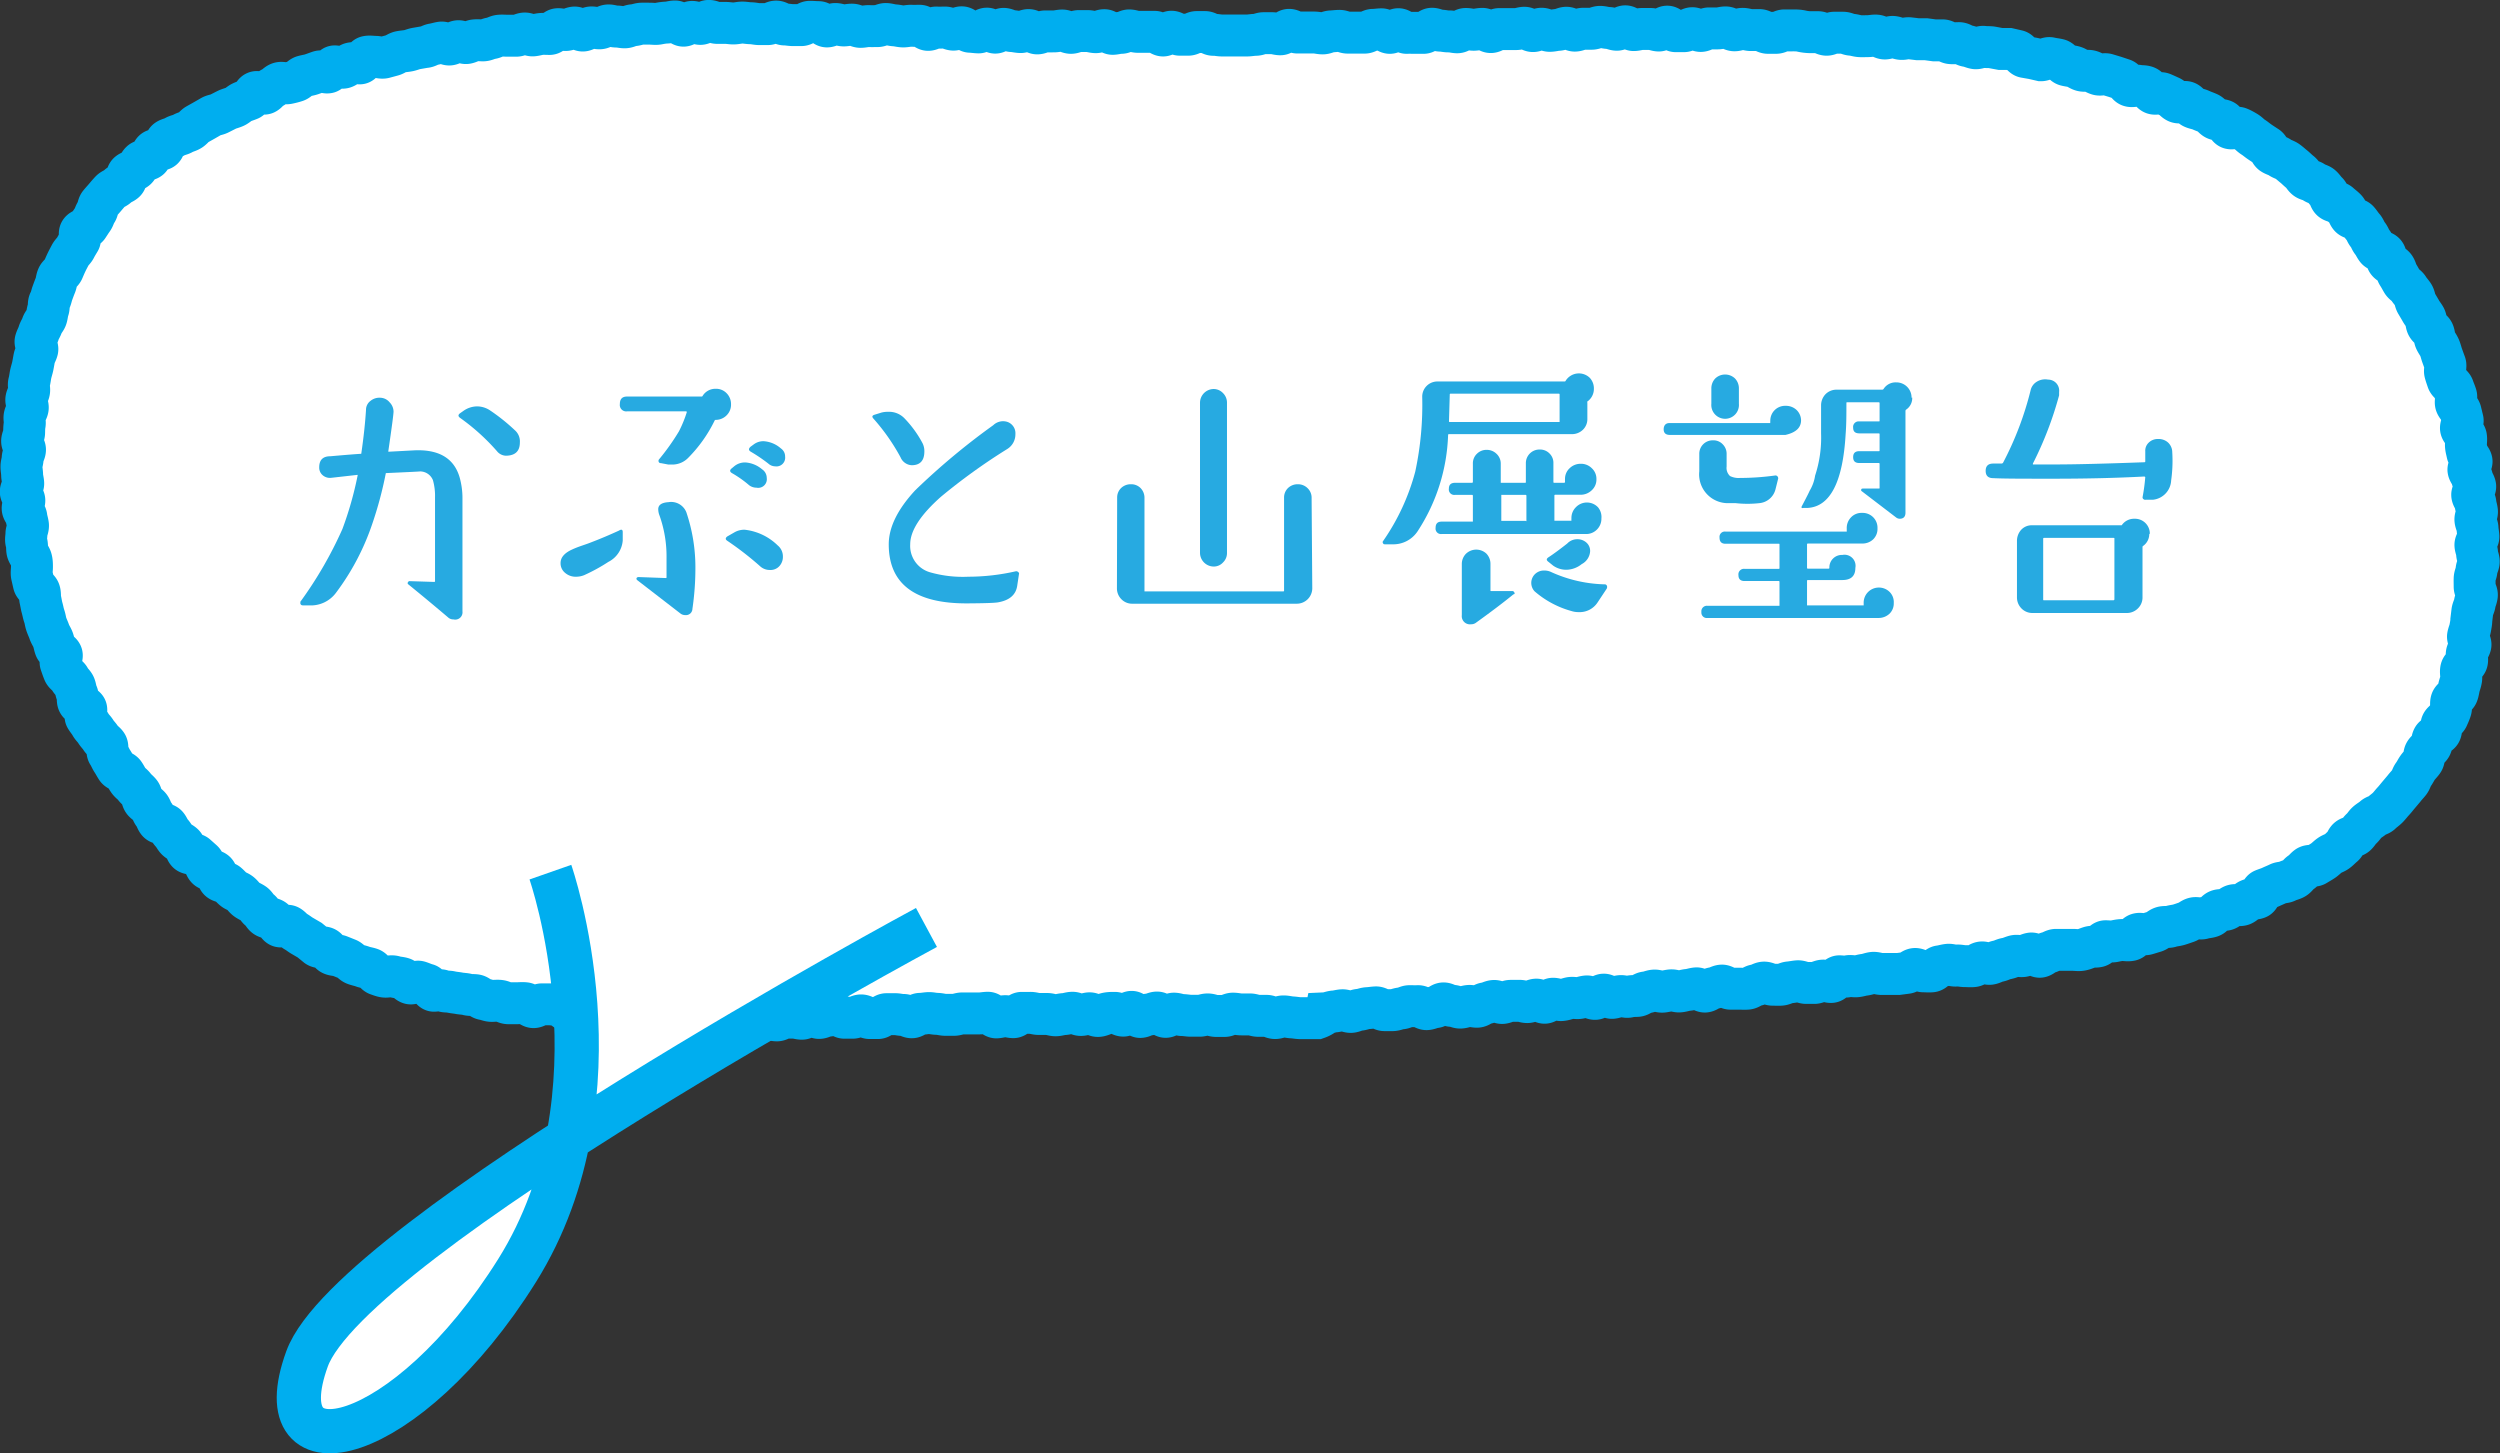
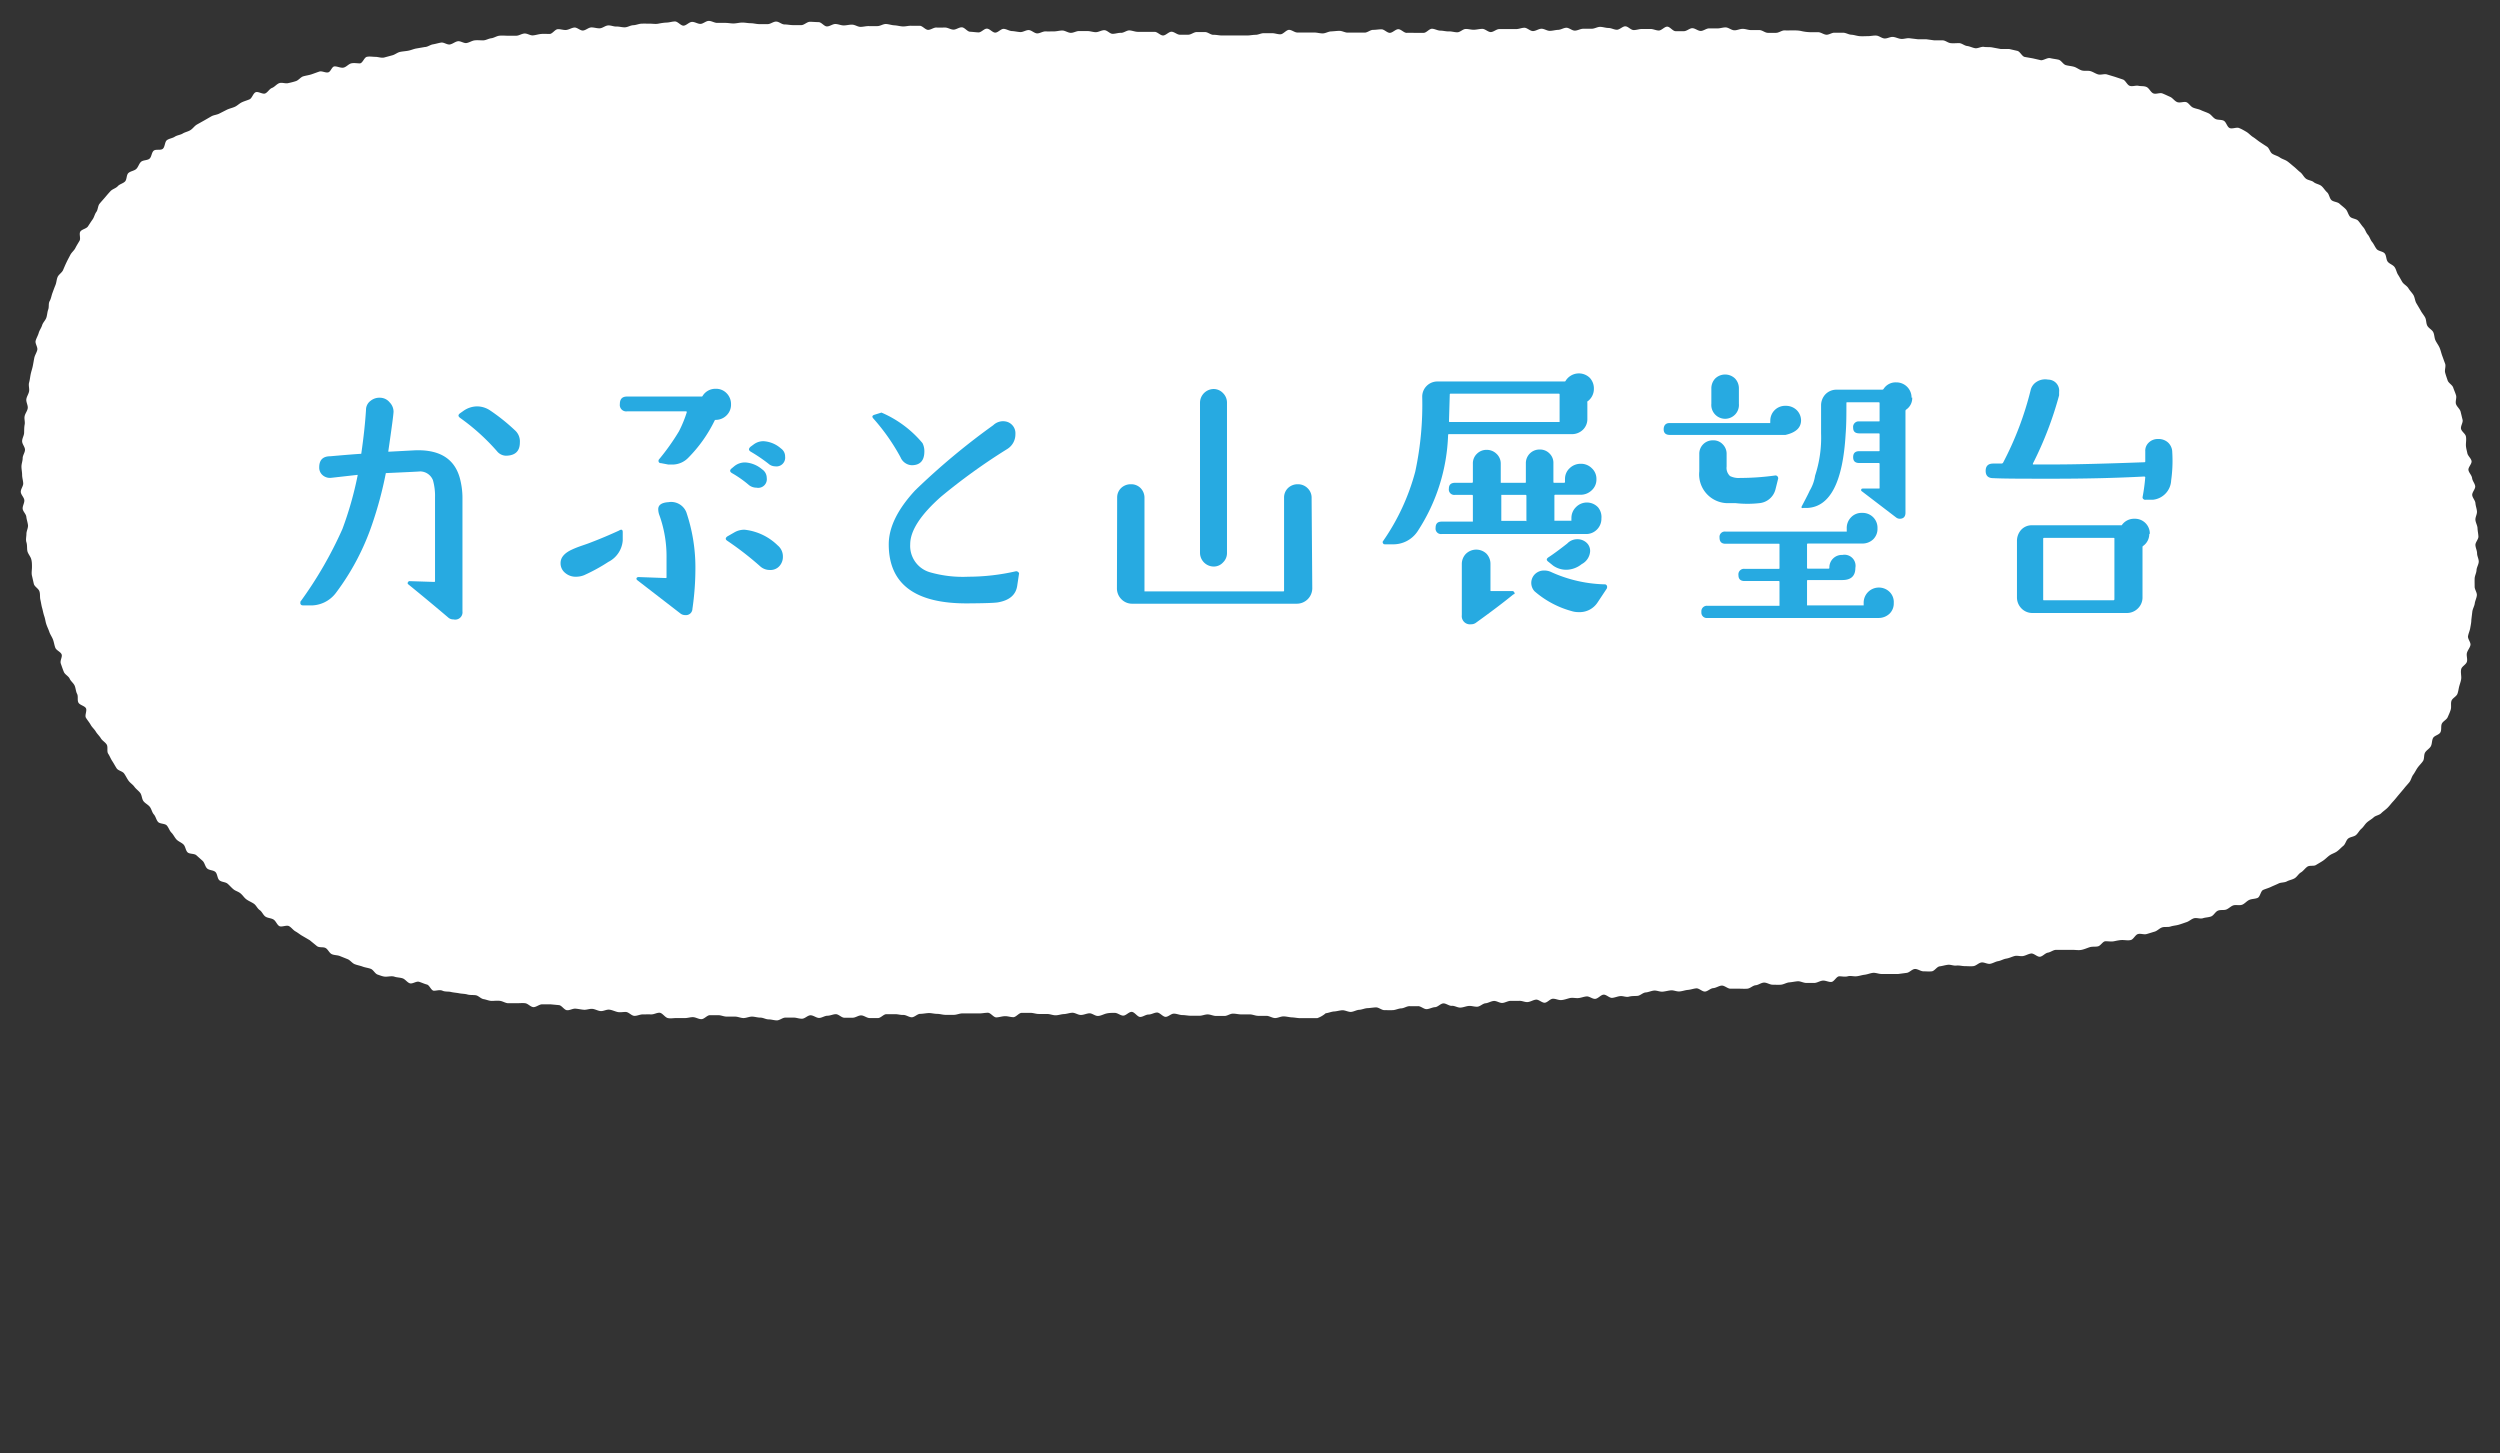
<svg xmlns="http://www.w3.org/2000/svg" viewBox="0 0 226.02 131.39">
  <rect x="0" y="0" width="226.02" height="131.39" fill="#333333" stroke="none" />
  <g id="Layer_2" data-name="Layer 2">
    <g id="ds">
      <path d="M119.09,92.05l-.76,0c-.25,0-.51,0-.76,0s-.51-.06-.76-.07-.51-.09-.77-.09-.51.15-.76.15-.51-.19-.76-.2h-.76c-.26,0-.51-.13-.76-.13s-.51,0-.77,0-.5-.07-.76-.07-.51.21-.76.21h-.77c-.25,0-.5-.14-.76-.14s-.51.13-.76.12h-.76c-.26,0-.51-.06-.76-.06s-.51-.13-.77-.13-.51.3-.76.29-.51-.39-.76-.39-.51.18-.77.18-.51.22-.76.22-.51-.46-.77-.46-.51.34-.76.34-.51-.25-.77-.25-.51,0-.76.06-.51.22-.77.22-.51-.25-.76-.24-.51.15-.77.15-.51-.2-.76-.2-.51.11-.77.12-.51.11-.76.11-.51-.12-.77-.12-.51,0-.76,0-.51-.11-.77-.1h-.76c-.26,0-.51.39-.76.39s-.51-.1-.77-.09-.5.1-.76.11-.51-.42-.77-.42-.51.06-.76.06-.51,0-.76,0H87c-.25,0-.51.13-.76.13s-.51,0-.76,0-.51-.09-.77-.09-.51-.08-.76-.07-.51.07-.76.07-.51.31-.76.31-.51-.22-.77-.21-.51-.08-.76-.07l-.76,0c-.26,0-.51.35-.76.35s-.51,0-.76,0-.51-.24-.77-.24-.5.21-.76.21-.51,0-.76,0-.51-.32-.76-.32-.51.14-.76.14-.51.2-.76.2-.51-.24-.77-.24-.5.3-.76.31S72,92,71.78,92L71,92c-.25,0-.51.25-.76.25s-.51-.09-.76-.09S69,92,68.74,92s-.51-.09-.76-.09-.51.13-.76.13-.51-.13-.76-.13l-.76,0c-.26,0-.51-.13-.76-.13l-.76,0c-.25,0-.51.36-.77.36s-.5-.17-.75-.18-.51.09-.76.08h-.76c-.26,0-.52.06-.77,0s-.49-.47-.74-.48-.51.16-.77.15-.51,0-.76,0-.52.15-.77.13-.49-.34-.75-.35-.51.06-.76,0-.5-.19-.75-.21-.52.15-.77.13-.5-.18-.75-.2-.52.1-.77.08-.5-.08-.75-.1-.53.17-.78.14-.47-.44-.72-.46l-.75-.07L49,90.8c-.25,0-.55.28-.8.25s-.47-.32-.72-.35-.51,0-.76,0-.51,0-.76,0-.48-.17-.73-.21-.52,0-.77,0-.49-.12-.74-.16-.46-.31-.7-.35-.52,0-.76-.07-.5-.06-.75-.11-.5-.06-.75-.12-.5,0-.75-.11-.53,0-.78,0-.39-.5-.63-.56-.48-.18-.72-.25-.58.21-.82.14-.42-.37-.66-.45-.51-.07-.74-.15-.55,0-.79,0-.49-.11-.73-.19-.38-.43-.62-.52-.49-.11-.73-.2-.49-.13-.72-.22-.4-.35-.63-.45l-.7-.28c-.23-.1-.52-.07-.75-.18s-.34-.45-.57-.56-.53,0-.76-.16L28,85l-.65-.38c-.22-.12-.41-.29-.63-.41s-.37-.36-.59-.48-.66.11-.87,0-.31-.45-.52-.59-.53-.13-.74-.27-.31-.45-.52-.59-.32-.43-.52-.57-.46-.24-.67-.39S22,81,21.78,80.8s-.46-.23-.66-.39-.36-.36-.55-.52-.55-.14-.74-.31-.17-.58-.36-.75-.55-.14-.74-.31-.22-.51-.41-.69l-.56-.5c-.19-.18-.62-.1-.8-.27s-.19-.53-.37-.71-.46-.27-.63-.45-.28-.44-.46-.62-.25-.46-.42-.65-.62-.13-.79-.32-.21-.49-.38-.68-.21-.49-.37-.69-.42-.31-.57-.51-.14-.54-.29-.74-.38-.35-.53-.56-.38-.34-.53-.55-.25-.44-.4-.65-.53-.25-.67-.46-.26-.45-.4-.66-.23-.46-.37-.67,0-.6-.13-.82-.4-.35-.53-.57-.33-.39-.46-.61-.34-.39-.46-.61-.3-.42-.43-.64.12-.64,0-.86-.56-.28-.68-.51,0-.56-.12-.79-.12-.51-.22-.74-.35-.4-.45-.63-.42-.37-.52-.6S5.6,60.28,5.5,60s.16-.61.07-.84-.48-.36-.57-.6-.12-.5-.21-.74-.25-.45-.33-.69-.2-.47-.28-.72S4.1,56,4,55.7s-.12-.49-.19-.73-.1-.5-.16-.75,0-.52-.09-.77-.44-.41-.5-.66-.11-.49-.17-.74,0-.53,0-.78,0-.52-.08-.76-.3-.47-.34-.72,0-.51-.08-.76,0-.52,0-.77.17-.54.14-.79-.12-.49-.15-.75-.31-.48-.33-.73.17-.52.15-.77-.31-.49-.32-.75.23-.52.22-.77S2,43.19,2,42.94s-.06-.51-.06-.76.11-.51.11-.76.21-.51.21-.76S2,40.15,2,39.89s.17-.5.18-.75,0-.5.05-.76-.06-.51,0-.77.26-.48.28-.73-.16-.53-.13-.78.21-.48.25-.73-.07-.53,0-.78.09-.49.14-.74.14-.5.19-.74.09-.5.14-.75.21-.47.27-.72-.21-.58-.15-.82.21-.47.28-.72.24-.46.31-.7.3-.44.38-.68.08-.5.17-.74,0-.53.13-.76.16-.49.25-.73.17-.47.27-.71.1-.51.2-.74.39-.39.49-.62.2-.47.31-.7.23-.45.35-.68.34-.39.45-.61.25-.44.38-.66-.06-.62.07-.83.55-.26.69-.47.27-.42.42-.63.19-.48.34-.68.13-.54.29-.74.34-.39.5-.58.33-.39.5-.57.48-.25.65-.44.47-.24.65-.42.12-.6.31-.77.51-.19.7-.36.25-.48.44-.65.56-.12.76-.28.19-.57.39-.73.62,0,.82-.17.17-.63.37-.78.5-.17.71-.31.51-.16.72-.29.48-.17.7-.31.36-.37.58-.5l.66-.37.66-.38c.22-.12.5-.13.72-.25l.67-.34c.23-.11.48-.16.71-.26s.41-.3.64-.41.47-.17.7-.27.32-.54.55-.64.63.2.86.11.38-.41.62-.5.41-.34.65-.43.55.05.79,0,.49-.11.73-.19.42-.36.66-.43.5-.1.74-.18.47-.17.71-.25.57.14.81.07S30,6,30.26,6s.56.17.81.11.44-.32.68-.38.53,0,.78,0,.39-.53.63-.59.53,0,.78,0,.54.12.79.06L35.47,5c.24-.06.46-.26.71-.31s.5-.06.75-.11.48-.16.73-.2l.75-.13c.25,0,.48-.2.73-.24s.49-.12.74-.16.54.21.79.17.47-.25.72-.29.54.2.79.16.48-.21.73-.24.51,0,.76,0,.49-.16.74-.19.48-.2.73-.23.51,0,.76,0,.52,0,.77,0,.48-.18.74-.2.52.19.77.17.5-.11.75-.13.51,0,.76,0,.48-.41.73-.43.51.09.76.07.5-.2.75-.22.53.29.78.27.49-.27.74-.28.51.09.77.08.49-.24.75-.26.51.11.76.1.51.08.77.07.49-.18.75-.19.5-.13.75-.14.51,0,.76,0,.51.05.76,0,.5-.09.76-.1.5-.1.75-.1.52.39.77.38.5-.33.76-.34.51.18.76.18.5-.27.76-.27.51.18.76.18.51,0,.76,0,.51.06.76.05.51-.08.76-.08.51.06.76.06.51.08.77.08h.76c.25,0,.5-.23.76-.23s.5.26.76.26.5.06.76.06h.76c.25,0,.51-.3.77-.3S73.73,2,74,2s.5.38.75.39.52-.22.77-.22.51.13.76.13.51-.08.77-.07.5.2.75.2.51-.08.77-.07.51,0,.76,0,.52-.2.77-.19.51.11.76.12.51.09.76.1.52-.07.77-.06.51,0,.76,0,.5.36.75.37.52-.23.78-.21.51,0,.76,0,.5.18.75.19.51-.22.77-.21.49.39.74.4.5.05.76.06.51-.35.77-.34.49.35.74.36.52-.35.77-.34.5.19.75.2.51.08.76.09.51-.19.76-.18.5.29.75.3.51-.19.77-.18.5,0,.75,0,.51-.08.76-.08.5.2.76.21.51-.17.76-.16l.76,0c.25,0,.5.1.75.1s.51-.18.77-.18.5.33.75.33.51-.1.76-.09.51-.23.76-.22.51.13.76.13.51,0,.76,0h.76c.25,0,.51.33.76.33s.51-.34.76-.34.51.27.76.27h.76c.25,0,.51-.24.76-.24l.76,0c.25,0,.51.26.76.25s.51.06.76.06h.76l.76,0c.25,0,.51,0,.76,0s.51-.06.76-.06S114,3,114.25,3s.51,0,.76,0,.51.11.76.1.51-.39.76-.4.51.24.76.24.51,0,.76,0h.76c.26,0,.51.08.77.08s.5-.17.76-.18.5-.05.76-.05.51.17.76.16l.76,0,.76,0c.25,0,.5-.25.76-.25s.51-.05.76-.05.51.33.76.32.51-.33.76-.33.51.34.76.33.51,0,.77,0h.76c.25,0,.5-.37.75-.37s.51.17.76.17.51.08.77.07.5.08.76.08.5-.29.75-.3.51.08.77.07.5-.08.75-.08.52.3.77.29.5-.27.76-.27l.76,0c.25,0,.5,0,.76,0s.5-.12.75-.12.51.3.77.3.5-.2.76-.21.5.19.76.19.5-.08.76-.09.5-.19.75-.19.51.27.77.26.5-.17.75-.17h.76c.26,0,.51-.17.76-.17s.51.1.76.1.51.16.76.16.51-.31.76-.31.5.34.76.34.5-.1.76-.1h.75c.26,0,.51.14.76.14s.51-.35.76-.35.5.41.76.41h.75c.26,0,.51-.27.76-.27s.51.25.76.25.51-.24.76-.23h.75c.26,0,.51-.1.76-.09s.5.25.76.26.5-.13.76-.13.5.11.75.11l.76,0c.26,0,.5.24.76.25h.75c.26,0,.52-.23.77-.22s.51,0,.76,0,.5,0,.76.06.5.09.75.1l.75,0c.26,0,.5.21.75.23s.51-.2.76-.18h.76c.25,0,.5.17.74.18s.5.11.75.13.5,0,.75,0,.52-.07.77-.05.48.24.73.26.52-.16.77-.14.49.16.74.18.51-.09.76-.06l.75.09c.25,0,.51,0,.75,0l.74.1c.25,0,.51,0,.75,0s.47.22.71.25.52,0,.77,0,.48.23.73.26.48.16.73.2.54-.16.79-.12.51,0,.76.05l.75.14c.25,0,.52,0,.77,0l.74.17c.25.05.42.5.67.55l.74.13.74.17c.25,0,.58-.25.83-.19s.5.08.75.14.41.42.66.49.5.08.74.15.46.26.7.33.53,0,.77.06.46.23.71.3.55-.07.79,0l.73.22.72.24c.24.08.37.48.61.57s.55-.05.79,0,.53,0,.76.12.36.48.6.57.58-.09.81,0,.47.21.7.31.39.37.63.47.57-.05.8,0,.39.38.62.49.5.13.73.24.47.18.7.29.38.38.6.5.55.05.77.17.29.53.51.65.63-.08.85,0,.46.22.68.35.39.34.6.47.41.31.62.45.42.28.64.42.27.5.48.64.48.19.69.34.47.2.68.35.39.32.59.48.37.35.57.5.31.42.51.58.52.16.71.32.51.19.7.35.32.4.51.57.21.53.39.7.55.16.73.33.4.32.57.5.22.5.39.68.56.17.73.36.3.41.47.6.23.47.4.66.23.47.39.66.25.44.41.64.57.2.73.4.12.54.27.74.47.28.62.49.18.49.32.7.25.44.38.65.42.34.55.56.32.4.45.61.14.51.26.73l.39.66c.11.22.29.42.41.64s.08.52.2.75.43.36.54.59.09.51.2.74.27.43.37.66.15.49.24.73.17.48.26.71-.06.56,0,.8.15.48.23.72.42.4.5.64.19.47.26.71-.09.56,0,.8.35.43.41.67.12.5.18.74-.2.57-.14.82.39.43.44.68,0,.52,0,.77.08.5.13.75.34.46.38.71-.32.56-.28.81.3.47.33.73.25.48.28.73-.29.55-.27.8.27.48.29.73.12.5.14.75-.16.52-.14.77.18.5.19.75.07.5.08.75-.28.52-.27.77.15.5.15.75.16.51.15.76-.19.51-.2.76-.16.5-.17.75,0,.5,0,.75.22.52.2.77-.16.5-.19.74-.19.49-.22.74l-.09.75c0,.25-.06.5-.1.74s-.16.49-.2.73.27.57.22.81-.26.47-.32.71.07.54,0,.79-.44.41-.51.65,0,.54,0,.78-.1.5-.17.74-.09.51-.18.74-.44.38-.53.61,0,.56-.07.8-.18.47-.28.7-.43.36-.53.59,0,.55-.13.78-.54.28-.66.51-.08.52-.2.74-.39.35-.52.57-.05.56-.19.77-.33.38-.48.59-.25.44-.4.64-.2.49-.35.68-.34.38-.49.58l-.49.58c-.16.19-.32.4-.49.58s-.32.39-.5.57-.4.32-.58.5-.5.2-.68.37-.42.29-.61.46-.3.4-.5.57-.3.41-.49.57-.52.16-.71.32-.24.5-.44.66-.36.35-.57.5-.46.21-.67.36-.38.34-.59.48-.43.26-.64.39-.57,0-.79.16-.35.38-.57.51-.35.4-.57.53-.48.16-.7.28-.53.08-.75.19-.46.2-.69.31-.47.17-.7.27-.27.62-.5.72-.52.08-.75.18-.4.33-.63.43-.56,0-.79.06-.43.29-.66.38-.53,0-.77.11-.37.43-.61.52-.5.08-.74.16-.55-.06-.79,0-.44.27-.68.35-.48.17-.72.24-.5.08-.74.16-.52,0-.76.08-.43.31-.67.38-.48.15-.73.22-.53-.07-.78,0-.4.48-.65.54-.52,0-.76,0-.51.06-.75.11-.52,0-.77,0-.43.4-.68.46-.51,0-.76.08-.48.19-.74.24-.52,0-.77,0-.52,0-.77,0-.51,0-.76,0-.48.21-.73.25-.46.33-.71.37-.56-.33-.82-.29-.48.19-.73.23-.52-.07-.77,0-.48.19-.74.23-.48.19-.73.23-.48.2-.73.24-.54-.16-.79-.12-.47.3-.72.33-.51,0-.77,0-.51-.08-.77-.05-.51-.1-.77-.07-.49.11-.74.14-.46.42-.71.45-.51,0-.76,0-.54-.24-.79-.21-.47.32-.72.35l-.76.1c-.25,0-.51,0-.76,0s-.51,0-.76,0-.53-.13-.78-.1-.49.14-.75.17-.49.12-.75.14-.51-.07-.77,0-.5,0-.76,0-.46.48-.71.51-.52-.14-.78-.12-.49.19-.74.21l-.76,0c-.26,0-.53-.17-.78-.15s-.51.08-.76.1-.5.19-.75.21-.51,0-.76,0-.53-.21-.79-.19-.49.22-.74.24-.49.29-.75.31-.51,0-.77,0-.51,0-.76,0-.54-.3-.79-.28-.5.21-.76.23-.49.29-.74.31-.54-.31-.79-.29-.51.12-.76.14-.5.12-.76.14-.52-.12-.77-.1-.51.1-.76.12-.52-.12-.77-.1-.5.15-.76.17-.49.29-.74.31-.51,0-.77.07-.51-.07-.77-.05-.5.14-.75.16-.53-.31-.78-.29-.49.36-.75.38-.52-.24-.78-.22-.5.13-.75.15-.52-.06-.77,0-.5.16-.76.18-.51-.13-.77-.12-.49.35-.74.36-.53-.3-.78-.28-.5.2-.76.22-.51-.13-.77-.11l-.76,0c-.25,0-.5.17-.75.19s-.52-.2-.78-.18-.5.19-.75.21-.49.3-.75.31-.51-.09-.76-.07-.5.14-.76.15-.52-.18-.77-.16-.52-.23-.77-.22-.5.33-.75.34-.51.17-.76.18-.53-.28-.78-.27-.52,0-.77,0-.5.19-.75.2-.51.15-.76.16-.51,0-.76,0-.52-.26-.77-.25-.51.06-.76.07-.51.14-.75.15-.51.18-.75.19-.53-.16-.77-.15-.52.1-.75.11-.55.15-.76.16A2.33,2.33,0,0,1,119.09,92.05Z" fill="#fff" />
-       <path d="M119.09,92.05l-.76,0c-.25,0-.51,0-.76,0s-.51-.06-.76-.07-.51-.09-.77-.09-.51.15-.76.15-.51-.19-.76-.2h-.76c-.26,0-.51-.13-.76-.13s-.51,0-.77,0-.5-.07-.76-.07-.51.21-.76.21h-.77c-.25,0-.5-.14-.76-.14s-.51.13-.76.12h-.76c-.26,0-.51-.06-.76-.06s-.51-.13-.77-.13-.51.3-.76.29-.51-.39-.76-.39-.51.18-.77.18-.51.22-.76.22-.51-.46-.77-.46-.51.34-.76.34-.51-.25-.77-.25-.51,0-.76.06-.51.22-.77.22-.51-.25-.76-.24-.51.15-.77.15-.51-.2-.76-.2-.51.11-.77.12-.51.11-.76.11-.51-.12-.77-.12-.51,0-.76,0-.51-.11-.77-.1h-.76c-.26,0-.51.39-.76.39s-.51-.1-.77-.09-.5.1-.76.11-.51-.42-.77-.42-.51.06-.76.06-.51,0-.76,0H87c-.25,0-.51.13-.76.13s-.51,0-.76,0-.51-.09-.77-.09-.51-.08-.76-.07-.51.07-.76.07-.51.31-.76.31-.51-.22-.77-.21-.51-.08-.76-.07l-.76,0c-.26,0-.51.35-.76.35s-.51,0-.76,0-.51-.24-.77-.24-.5.21-.76.21-.51,0-.76,0-.51-.32-.76-.32-.51.14-.76.14-.51.2-.76.2-.51-.24-.77-.24-.5.3-.76.31S72,92,71.78,92L71,92c-.25,0-.51.25-.76.25s-.51-.09-.76-.09S69,92,68.74,92s-.51-.09-.76-.09-.51.13-.76.13-.51-.13-.76-.13l-.76,0c-.26,0-.51-.13-.76-.13l-.76,0c-.25,0-.51.36-.77.36s-.5-.17-.75-.18-.51.09-.76.08h-.76c-.26,0-.52.06-.77,0s-.49-.47-.74-.48-.51.16-.77.15-.51,0-.76,0-.52.15-.77.13-.49-.34-.75-.35-.51.06-.76,0-.5-.19-.75-.21-.52.15-.77.13-.5-.18-.75-.2-.52.1-.77.08-.5-.08-.75-.1-.53.17-.78.14-.47-.44-.72-.46l-.75-.07L49,90.8c-.25,0-.55.28-.8.25s-.47-.32-.72-.35-.51,0-.76,0-.51,0-.76,0-.48-.17-.73-.21-.52,0-.77,0-.49-.12-.74-.16-.46-.31-.7-.35-.52,0-.76-.07-.5-.06-.75-.11-.5-.06-.75-.12-.5,0-.75-.11-.53,0-.78,0-.39-.5-.63-.56-.48-.18-.72-.25-.58.21-.82.14-.42-.37-.66-.45-.51-.07-.74-.15-.55,0-.79,0-.49-.11-.73-.19-.38-.43-.62-.52-.49-.11-.73-.2-.49-.13-.72-.22-.4-.35-.63-.45l-.7-.28c-.23-.1-.52-.07-.75-.18s-.34-.45-.57-.56-.53,0-.76-.16L28,85l-.65-.38c-.22-.12-.41-.29-.63-.41s-.37-.36-.59-.48-.66.11-.87,0-.31-.45-.52-.59-.53-.13-.74-.27-.31-.45-.52-.59-.32-.43-.52-.57-.46-.24-.67-.39S22,81,21.78,80.8s-.46-.23-.66-.39-.36-.36-.55-.52-.55-.14-.74-.31-.17-.58-.36-.75-.55-.14-.74-.31-.22-.51-.41-.69l-.56-.5c-.19-.18-.62-.1-.8-.27s-.19-.53-.37-.71-.46-.27-.63-.45-.28-.44-.46-.62-.25-.46-.42-.65-.62-.13-.79-.32-.21-.49-.38-.68-.21-.49-.37-.69-.42-.31-.57-.51-.14-.54-.29-.74-.38-.35-.53-.56-.38-.34-.53-.55-.25-.44-.4-.65-.53-.25-.67-.46-.26-.45-.4-.66-.23-.46-.37-.67,0-.6-.13-.82-.4-.35-.53-.57-.33-.39-.46-.61-.34-.39-.46-.61-.3-.42-.43-.64.12-.64,0-.86-.56-.28-.68-.51,0-.56-.12-.79-.12-.51-.22-.74-.35-.4-.45-.63-.42-.37-.52-.6S5.6,60.28,5.5,60s.16-.61.07-.84-.48-.36-.57-.6-.12-.5-.21-.74-.25-.45-.33-.69-.2-.47-.28-.72S4.1,56,4,55.7s-.12-.49-.19-.73-.1-.5-.16-.75,0-.52-.09-.77-.44-.41-.5-.66-.11-.49-.17-.74,0-.53,0-.78,0-.52-.08-.76-.3-.47-.34-.72,0-.51-.08-.76,0-.52,0-.77.17-.54.14-.79-.12-.49-.15-.75-.31-.48-.33-.73.17-.52.15-.77-.31-.49-.32-.75.23-.52.22-.77S2,43.19,2,42.94s-.06-.51-.06-.76.11-.51.11-.76.21-.51.21-.76S2,40.15,2,39.89s.17-.5.18-.75,0-.5.05-.76-.06-.51,0-.77.26-.48.28-.73-.16-.53-.13-.78.21-.48.25-.73-.07-.53,0-.78.09-.49.14-.74.14-.5.19-.74.09-.5.14-.75.21-.47.27-.72-.21-.58-.15-.82.21-.47.28-.72.24-.46.31-.7.3-.44.38-.68.08-.5.17-.74,0-.53.13-.76.16-.49.25-.73.17-.47.27-.71.1-.51.2-.74.39-.39.49-.62.2-.47.31-.7.23-.45.35-.68.34-.39.45-.61.25-.44.38-.66-.06-.62.07-.83.55-.26.69-.47.27-.42.42-.63.19-.48.34-.68.13-.54.29-.74.34-.39.5-.58.33-.39.5-.57.48-.25.65-.44.47-.24.65-.42.12-.6.31-.77.51-.19.7-.36.25-.48.44-.65.56-.12.76-.28.19-.57.39-.73.62,0,.82-.17.17-.63.37-.78.5-.17.71-.31.51-.16.72-.29.48-.17.7-.31.36-.37.58-.5l.66-.37.66-.38c.22-.12.5-.13.72-.25l.67-.34c.23-.11.48-.16.71-.26s.41-.3.64-.41.47-.17.7-.27.32-.54.55-.64.63.2.86.11.38-.41.62-.5.41-.34.65-.43.55.05.79,0,.49-.11.73-.19.42-.36.66-.43.5-.1.74-.18.47-.17.71-.25.57.14.81.07S30,6,30.26,6s.56.17.81.11.44-.32.68-.38.53,0,.78,0,.39-.53.63-.59.53,0,.78,0,.54.12.79.06L35.47,5c.24-.06.46-.26.71-.31s.5-.06.75-.11.48-.16.73-.2l.75-.13c.25,0,.48-.2.73-.24s.49-.12.74-.16.54.21.79.17.47-.25.72-.29.54.2.79.16.48-.21.73-.24.51,0,.76,0,.49-.16.74-.19.48-.2.73-.23.51,0,.76,0,.52,0,.77,0,.48-.18.74-.2.52.19.77.17.5-.11.75-.13.51,0,.76,0,.48-.41.73-.43.51.09.76.07.5-.2.75-.22.53.29.78.27.49-.27.74-.28.51.09.77.08.49-.24.75-.26.51.11.76.1.51.08.77.07.49-.18.75-.19.5-.13.75-.14.51,0,.76,0,.51.05.76,0,.5-.09.76-.1.5-.1.75-.1.52.39.77.38.5-.33.76-.34.51.18.76.18.5-.27.76-.27.51.18.76.18.51,0,.76,0,.51.06.76.05.51-.08.76-.08.51.06.76.06.51.08.77.08h.76c.25,0,.5-.23.76-.23s.5.26.76.26.5.06.76.06h.76c.25,0,.51-.3.77-.3S73.73,2,74,2s.5.38.75.39.52-.22.77-.22.51.13.76.13.51-.08.77-.07.5.2.75.2.51-.08.77-.07.51,0,.76,0,.52-.2.77-.19.51.11.76.12.51.09.76.1.52-.07.77-.06.51,0,.76,0,.5.36.75.37.52-.23.78-.21.51,0,.76,0,.5.18.75.19.51-.22.77-.21.49.39.74.4.5.05.76.06.51-.35.77-.34.49.35.74.36.52-.35.77-.34.5.19.75.2.51.08.76.09.51-.19.76-.18.5.29.75.3.51-.19.77-.18.5,0,.75,0,.51-.08.76-.08.5.2.76.21.51-.17.76-.16l.76,0c.25,0,.5.1.75.1s.51-.18.77-.18.5.33.75.33.51-.1.76-.09.51-.23.76-.22.51.13.76.13.51,0,.76,0h.76c.25,0,.51.33.76.33s.51-.34.76-.34.51.27.76.27h.76c.25,0,.51-.24.76-.24l.76,0c.25,0,.51.26.76.25s.51.06.76.06h.76l.76,0c.25,0,.51,0,.76,0s.51-.06.76-.06S114,3,114.25,3s.51,0,.76,0,.51.11.76.1.51-.39.76-.4.51.24.76.24.51,0,.76,0h.76c.26,0,.51.08.77.08s.5-.17.76-.18.5-.05.76-.05.51.17.76.16l.76,0,.76,0c.25,0,.5-.25.76-.25s.51-.05.76-.05.51.33.76.32.51-.33.76-.33.51.34.76.33.51,0,.77,0h.76c.25,0,.5-.37.75-.37s.51.17.76.17.51.08.77.07.5.08.76.08.5-.29.75-.3.51.08.77.07.5-.08.75-.08.52.3.77.29.5-.27.76-.27l.76,0c.25,0,.5,0,.76,0s.5-.12.75-.12.51.3.77.3.5-.2.76-.21.5.19.76.19.5-.08.76-.09.5-.19.75-.19.51.27.77.26.5-.17.75-.17h.76c.26,0,.51-.17.76-.17s.51.1.76.1.51.16.76.16.51-.31.76-.31.5.34.76.34.5-.1.76-.1h.75c.26,0,.51.14.76.14s.51-.35.76-.35.5.41.76.41h.75c.26,0,.51-.27.76-.27s.51.25.76.25.51-.24.76-.23h.75c.26,0,.51-.1.76-.09s.5.25.76.26.5-.13.76-.13.5.11.75.11l.76,0c.26,0,.5.24.76.25h.75c.26,0,.52-.23.77-.22s.51,0,.76,0,.5,0,.76.06.5.09.75.1l.75,0c.26,0,.5.21.75.23s.51-.2.76-.18h.76c.25,0,.5.17.74.18s.5.11.75.13.5,0,.75,0,.52-.07.77-.05.48.24.73.26.52-.16.77-.14.49.16.74.18.51-.09.76-.06l.75.09c.25,0,.51,0,.75,0l.74.1c.25,0,.51,0,.75,0s.47.22.71.25.52,0,.77,0,.48.23.73.26.48.16.73.2.54-.16.79-.12.51,0,.76.05l.75.14c.25,0,.52,0,.77,0l.74.17c.25.05.42.5.67.55l.74.13.74.17c.25,0,.58-.25.83-.19s.5.08.75.14.41.42.66.49.5.08.74.15.46.26.7.33.53,0,.77.06.46.23.71.3.55-.07.79,0l.73.22.72.24c.24.08.37.48.61.57s.55-.05.79,0,.53,0,.76.12.36.48.6.57.58-.09.81,0,.47.21.7.31.39.37.63.47.57-.05.8,0,.39.38.62.49.5.13.73.24.47.18.7.29.38.38.6.5.55.05.77.17.29.53.51.65.63-.08.85,0,.46.22.68.35.39.34.6.47.41.31.62.45.42.28.64.42.27.5.48.64.48.19.69.34.47.2.68.35.39.32.59.48.37.35.57.5.31.42.51.58.52.16.71.32.51.19.7.35.32.4.51.57.21.53.39.7.55.16.73.33.4.32.57.5.22.5.39.68.56.17.73.36.3.41.47.6.23.47.4.66.23.47.39.66.25.44.41.64.57.2.73.4.12.54.27.74.47.28.62.49.18.49.32.7.25.44.38.65.42.34.55.56.32.4.45.61.14.51.26.73l.39.66c.11.22.29.42.41.64s.08.52.2.75.43.36.54.59.09.51.2.74.27.43.37.66.15.49.24.73.17.48.26.71-.06.56,0,.8.15.48.23.72.42.4.5.64.19.47.26.71-.09.56,0,.8.35.43.41.67.12.5.18.74-.2.57-.14.82.39.43.44.68,0,.52,0,.77.08.5.13.75.34.46.38.71-.32.56-.28.81.3.47.33.73.25.48.28.73-.29.55-.27.8.27.48.29.73.12.5.14.75-.16.52-.14.77.18.5.19.75.07.5.08.75-.28.52-.27.77.15.5.15.75.16.51.15.76-.19.51-.2.76-.16.5-.17.75,0,.5,0,.75.22.52.2.77-.16.5-.19.74-.19.49-.22.74l-.09.75c0,.25-.06.5-.1.74s-.16.49-.2.73.27.57.22.81-.26.47-.32.71.07.54,0,.79-.44.41-.51.65,0,.54,0,.78-.1.5-.17.74-.09.51-.18.74-.44.38-.53.61,0,.56-.07.8-.18.47-.28.7-.43.36-.53.59,0,.55-.13.78-.54.28-.66.51-.08.52-.2.74-.39.35-.52.57-.05.56-.19.77-.33.38-.48.59-.25.44-.4.64-.2.49-.35.68-.34.38-.49.58l-.49.58c-.16.19-.32.4-.49.58s-.32.39-.5.57-.4.32-.58.5-.5.2-.68.37-.42.29-.61.46-.3.4-.5.57-.3.41-.49.57-.52.16-.71.32-.24.5-.44.66-.36.35-.57.5-.46.21-.67.36-.38.34-.59.48-.43.26-.64.39-.57,0-.79.16-.35.38-.57.51-.35.4-.57.53-.48.16-.7.28-.53.08-.75.19-.46.2-.69.31-.47.17-.7.27-.27.62-.5.72-.52.08-.75.18-.4.33-.63.43-.56,0-.79.06-.43.29-.66.38-.53,0-.77.11-.37.43-.61.52-.5.08-.74.16-.55-.06-.79,0-.44.27-.68.35-.48.17-.72.24-.5.08-.74.16-.52,0-.76.08-.43.31-.67.38-.48.15-.73.22-.53-.07-.78,0-.4.48-.65.54-.52,0-.76,0-.51.06-.75.11-.52,0-.77,0-.43.4-.68.46-.51,0-.76.08-.48.19-.74.24-.52,0-.77,0-.52,0-.77,0-.51,0-.76,0-.48.21-.73.25-.46.33-.71.37-.56-.33-.82-.29-.48.19-.73.23-.52-.07-.77,0-.48.19-.74.23-.48.19-.73.23-.48.2-.73.24-.54-.16-.79-.12-.47.3-.72.33-.51,0-.77,0-.51-.08-.77-.05-.51-.1-.77-.07-.49.11-.74.14-.46.42-.71.45-.51,0-.76,0-.54-.24-.79-.21-.47.32-.72.35l-.76.1c-.25,0-.51,0-.76,0s-.51,0-.76,0-.53-.13-.78-.1-.49.14-.75.17-.49.12-.75.14-.51-.07-.77,0-.5,0-.76,0-.46.48-.71.51-.52-.14-.78-.12-.49.19-.74.21l-.76,0c-.26,0-.53-.17-.78-.15s-.51.08-.76.1-.5.19-.75.21-.51,0-.76,0-.53-.21-.79-.19-.49.22-.74.24-.49.29-.75.31-.51,0-.77,0-.51,0-.76,0-.54-.3-.79-.28-.5.21-.76.23-.49.29-.74.31-.54-.31-.79-.29-.51.12-.76.14-.5.12-.76.14-.52-.12-.77-.1-.51.1-.76.12-.52-.12-.77-.1-.5.15-.76.17-.49.29-.74.31-.51,0-.77.07-.51-.07-.77-.05-.5.14-.75.16-.53-.31-.78-.29-.49.36-.75.38-.52-.24-.78-.22-.5.13-.75.15-.52-.06-.77,0-.5.16-.76.18-.51-.13-.77-.12-.49.35-.74.36-.53-.3-.78-.28-.5.2-.76.22-.51-.13-.77-.11l-.76,0c-.25,0-.5.17-.75.19s-.52-.2-.78-.18-.5.19-.75.21-.49.3-.75.31-.51-.09-.76-.07-.5.14-.76.15-.52-.18-.77-.16-.52-.23-.77-.22-.5.33-.75.34-.51.17-.76.18-.53-.28-.78-.27-.52,0-.77,0-.5.19-.75.2-.51.15-.76.16-.51,0-.76,0-.52-.26-.77-.25-.51.06-.76.07-.51.14-.75.15-.51.18-.75.19-.53-.16-.77-.15-.52.1-.75.11-.55.15-.76.16A2.33,2.33,0,0,1,119.09,92.05Z" fill="none" stroke="#00aeef" stroke-width="3.79" />
-       <path d="M49.76,78.85s7,20-3,36-23,19-19,8,56-39,56-39" fill="#fff" stroke="#00aeef" stroke-width="4" />
      <path d="M41.81,45.09l0,10.18A.66.66,0,0,1,41,56a.68.68,0,0,1-.44-.14c-1.27-1.08-2.49-2.09-3.67-3.05a.13.13,0,0,1,0-.18.15.15,0,0,1,.14-.09l2.22.07s.08,0,.08-.05q0-3.27,0-7.61a5.2,5.2,0,0,0-.19-1.54,1.26,1.26,0,0,0-1.2-.79q.32,0-3,.15a.06.06,0,0,0-.07.07,34.86,34.86,0,0,1-1.23,4.57,22.14,22.14,0,0,1-3.24,6.15,2.83,2.83,0,0,1-2.49,1.17l-.54,0c-.15,0-.22-.11-.22-.22a.16.16,0,0,0,0-.1,36,36,0,0,0,3.81-6.59A31.49,31.49,0,0,0,32.33,43a.13.13,0,0,0,0-.07l-2.4.27a1,1,0,0,1-.75-.23.9.9,0,0,1-.32-.72q0-1,1-1c1.47-.13,2.38-.2,2.74-.22.05,0,.07,0,.07-.07.21-1.46.35-2.77.42-3.91a1,1,0,0,1,.41-.81,1.27,1.27,0,0,1,.91-.28,1.12,1.12,0,0,1,.81.41,1.22,1.22,0,0,1,.36.83c0,.24-.16,1.43-.47,3.57,0,0,0,0,0,.07l2.25-.12q3.44-.19,4.2,2.46A6.9,6.9,0,0,1,41.81,45.09Zm3.93-3.89a1.07,1.07,0,0,1-.81-.41,19.18,19.18,0,0,0-3.32-3c-.21-.15-.21-.29,0-.44l.27-.19a2.18,2.18,0,0,1,1.25-.42,2.14,2.14,0,0,1,1.14.34,17.47,17.47,0,0,1,2.27,1.81A1.34,1.34,0,0,1,47,40C47,40.77,46.6,41.19,45.74,41.2Z" fill="#27aae1" />
      <path d="M56.3,48.11v.76A2.37,2.37,0,0,1,55,50.8,16.06,16.06,0,0,1,52.81,52a1.91,1.91,0,0,1-.71.14,1.45,1.45,0,0,1-1-.34,1.11,1.11,0,0,1-.42-.9c0-.49.34-.89,1-1.2s1.17-.43,1.74-.66c.84-.32,1.69-.68,2.54-1.07C56.2,47.82,56.3,47.89,56.3,48.11Zm9.79-11.57a1.34,1.34,0,0,1-.39,1,1.38,1.38,0,0,1-1,.42.11.11,0,0,0-.1.08,12.61,12.61,0,0,1-2.37,3.34A2,2,0,0,1,60.8,42l-.37,0-.68-.13a.19.19,0,0,1-.2-.12.22.22,0,0,1,.05-.24A20.4,20.4,0,0,0,61.38,39a10.79,10.79,0,0,0,.71-1.73s0-.08-.05-.08H56.69a.58.58,0,0,1-.65-.66c0-.45.21-.68.65-.68l6.74,0a.1.1,0,0,0,.1-.07,1.35,1.35,0,0,1,1.17-.63,1.31,1.31,0,0,1,1,.41A1.38,1.38,0,0,1,66.09,36.54ZM62.87,51.39a25.46,25.46,0,0,1-.27,3.66.58.58,0,0,1-.63.56.72.72,0,0,1-.42-.12L57.6,52.44a.17.17,0,0,1-.05-.18.21.21,0,0,1,.17-.09l2.47.09a.06.06,0,0,0,.07-.07c0-.16,0-.75,0-1.76a11,11,0,0,0-.63-3.81,1.63,1.63,0,0,1-.12-.58c0-.39.31-.6.92-.64a1.48,1.48,0,0,1,1.62.91A15.55,15.55,0,0,1,62.87,51.39Zm7.62-.24a1.07,1.07,0,0,1-.88.38,1.28,1.28,0,0,1-.86-.31,28.38,28.38,0,0,0-3-2.33q-.27-.18,0-.39l.68-.39a1.82,1.82,0,0,1,.88-.22,5.06,5.06,0,0,1,3,1.42,1.28,1.28,0,0,1,.47,1A1.24,1.24,0,0,1,70.49,51.15Zm-2.1-7.06a1.09,1.09,0,0,1-.66-.22,9.92,9.92,0,0,0-1.56-1.1c-.21-.13-.21-.28,0-.44l.24-.2a1.53,1.53,0,0,1,1-.32,2.61,2.61,0,0,1,1.49.62.94.94,0,0,1,.42.78A.78.78,0,0,1,68.39,44.09Zm1.68-1.93a.93.93,0,0,1-.61-.25,14.35,14.35,0,0,0-1.58-1.07c-.22-.13-.22-.29,0-.47l.26-.19a1.44,1.44,0,0,1,.93-.29,2.62,2.62,0,0,1,1.54.66.87.87,0,0,1,.37.73A.79.79,0,0,1,70.07,42.16Z" fill="#27aae1" />
-       <path d="M83.4,40.06a1.6,1.6,0,0,1,.17.75c0,.83-.38,1.25-1.15,1.25a1.16,1.16,0,0,1-1-.71,18.37,18.37,0,0,0-2.46-3.51c-.15-.17-.11-.28.12-.35l.61-.19a2.41,2.41,0,0,1,.64-.07,1.93,1.93,0,0,1,1.46.61A9.9,9.9,0,0,1,83.4,40.06Zm8.72,11.86-.15,1c-.11.85-.7,1.36-1.76,1.54-.31.05-1.19.08-2.66.09q-7.2.07-7.2-5.34,0-2.3,2.39-4.88a62.56,62.56,0,0,1,7.06-5.89,1.28,1.28,0,0,1,1.1-.34,1.08,1.08,0,0,1,.9,1.15,1.55,1.55,0,0,1-.73,1.34,54.42,54.42,0,0,0-6,4.32c-1.86,1.65-2.78,3.08-2.78,4.3a2.48,2.48,0,0,0,1.83,2.54,10.79,10.79,0,0,0,3.44.39,19.37,19.37,0,0,0,4.27-.49.23.23,0,0,1,.22.07A.16.16,0,0,1,92.12,51.92Z" fill="#27aae1" />
+       <path d="M83.4,40.06a1.6,1.6,0,0,1,.17.75c0,.83-.38,1.25-1.15,1.25a1.16,1.16,0,0,1-1-.71,18.37,18.37,0,0,0-2.46-3.51c-.15-.17-.11-.28.12-.35l.61-.19A9.9,9.9,0,0,1,83.4,40.06Zm8.72,11.86-.15,1c-.11.85-.7,1.36-1.76,1.54-.31.05-1.19.08-2.66.09q-7.2.07-7.2-5.34,0-2.3,2.39-4.88a62.56,62.56,0,0,1,7.06-5.89,1.28,1.28,0,0,1,1.1-.34,1.08,1.08,0,0,1,.9,1.15,1.55,1.55,0,0,1-.73,1.34,54.42,54.42,0,0,0-6,4.32c-1.86,1.65-2.78,3.08-2.78,4.3a2.48,2.48,0,0,0,1.83,2.54,10.79,10.79,0,0,0,3.44.39,19.37,19.37,0,0,0,4.27-.49.23.23,0,0,1,.22.07A.16.16,0,0,1,92.12,51.92Z" fill="#27aae1" />
      <path d="M118.64,53.17a1.4,1.4,0,0,1-1.44,1.41H102.38a1.34,1.34,0,0,1-1-.41,1.38,1.38,0,0,1-.4-1L101,45a1.18,1.18,0,0,1,.36-.88,1.25,1.25,0,0,1,.89-.34,1.18,1.18,0,0,1,.88.36,1.25,1.25,0,0,1,.34.89l0,8.37c0,.05,0,.07,0,.07h12.55s.07,0,.07-.07V45a1.18,1.18,0,0,1,.36-.88,1.25,1.25,0,0,1,.89-.34,1.22,1.22,0,0,1,.88.36,1.18,1.18,0,0,1,.36.89ZM110.93,50a1.17,1.17,0,0,1-.36.85,1.12,1.12,0,0,1-.86.37A1.25,1.25,0,0,1,108.49,50V36.42a1.25,1.25,0,0,1,1.22-1.25,1.16,1.16,0,0,1,.86.37,1.21,1.21,0,0,1,.36.88Z" fill="#27aae1" />
      <path d="M144.1,35.15a1.39,1.39,0,0,1-.59,1.15.09.09,0,0,0,0,.09v1.47a1.33,1.33,0,0,1-.41,1,1.41,1.41,0,0,1-1,.39H131a.07.07,0,0,0-.08.07,16.88,16.88,0,0,1-2.75,8.7,2.63,2.63,0,0,1-2.3,1.19h-.63c-.1,0-.17,0-.2-.1a.14.14,0,0,1,0-.19,19.93,19.93,0,0,0,2.91-6.28,28.82,28.82,0,0,0,.63-6.76A1.37,1.37,0,0,1,130,34.49h11.45a.1.1,0,0,0,.1-.07,1.41,1.41,0,0,1,2.19-.25A1.41,1.41,0,0,1,144.1,35.15Zm.68,11.72a1.37,1.37,0,0,1-.4,1,1.35,1.35,0,0,1-1,.41H130.33a.49.49,0,0,1-.54-.56c0-.38.18-.56.54-.56h2.76s.07,0,.07,0V44.82s0-.08-.07-.08h-1.54a.49.49,0,0,1-.56-.56c0-.35.18-.53.56-.53h1.54s.07,0,.07-.1V41.91a1.19,1.19,0,0,1,.37-.89,1.22,1.22,0,0,1,.88-.35,1.26,1.26,0,0,1,.89.36,1.2,1.2,0,0,1,.38.88v1.64c0,.06,0,.1,0,.1h2.2c.05,0,.07,0,.07-.1V41.89a1.23,1.23,0,0,1,1.25-1.25,1.2,1.2,0,0,1,.89.36,1.18,1.18,0,0,1,.35.89v1.66c0,.06,0,.1.08.1h.9s.07,0,.07-.1a1.5,1.5,0,0,1,0-.22,1.3,1.3,0,0,1,.42-1,1.41,1.41,0,0,1,1-.4,1.37,1.37,0,0,1,1,.4,1.3,1.3,0,0,1,.42,1,1.31,1.31,0,0,1-.43,1,1.44,1.44,0,0,1-1,.4h-2.29a.07.07,0,0,0-.08.08v2.27s0,0,.08,0H142c.05,0,.07,0,.07,0a2,2,0,0,1,0-.22,1.36,1.36,0,0,1,.4-1,1.38,1.38,0,0,1,2,0A1.36,1.36,0,0,1,144.78,46.87ZM141,38.08V35.66s0-.07-.07-.07h-9.79s-.07,0-.07.07L131,38.08c0,.05,0,.07.07.07H141C141,38.15,141,38.13,141,38.08Zm-4.17,15.65q-1.32,1.08-3.42,2.59a.72.72,0,0,1-.42.12.74.74,0,0,1-.83-.83V51a1.31,1.31,0,0,1,.38-.94,1.34,1.34,0,0,1,1.85,0,1.33,1.33,0,0,1,.36.94v2.37c0,.05,0,.07.08.07h1.92a.13.13,0,0,1,.13.1A.1.1,0,0,1,136.85,53.73ZM138,47.09V44.82s0-.08-.07-.08h-2.2s0,0,0,.08v2.27s0,0,0,0h2.2C138,47.14,138,47.12,138,47.09Zm7.28,6.1-.83,1.25a1.93,1.93,0,0,1-1.73.9,2.07,2.07,0,0,1-.66-.1,8.54,8.54,0,0,1-3.32-1.78,1.11,1.11,0,0,1,.05-1.57,1.16,1.16,0,0,1,.83-.31,1.4,1.4,0,0,1,.58.12,12.38,12.38,0,0,0,4.91,1.13.2.2,0,0,1,.17.14A.28.28,0,0,1,145.27,53.19Zm-3.61-1.68a2.06,2.06,0,0,1-1.25-.37L140,50.8c-.21-.15-.21-.28,0-.42.49-.32,1.05-.74,1.69-1.24a1.24,1.24,0,0,1,.9-.39,1.21,1.21,0,0,1,.83.3,1,1,0,0,1,.34.8A1.41,1.41,0,0,1,143,51,2.28,2.28,0,0,1,141.66,51.51Z" fill="#27aae1" />
      <path d="M162.83,38q0,1-1.41,1.32l-10.45,0c-.36,0-.55-.16-.56-.48s.14-.59.51-.59H160a0,0,0,0,0,.05,0,.52.52,0,0,1,0-.17,1.34,1.34,0,0,1,1.39-1.39,1.39,1.39,0,0,1,1,.39A1.32,1.32,0,0,1,162.83,38Zm-2.07,5.27-.25,1a1.66,1.66,0,0,1-1.46,1.22,9.74,9.74,0,0,1-2.12,0l-.69,0a2.6,2.6,0,0,1-2.61-2.88V41.06a1.21,1.21,0,0,1,1.25-1.25,1.14,1.14,0,0,1,.87.36,1.21,1.21,0,0,1,.35.89v1.12a1,1,0,0,0,.31.86,1.77,1.77,0,0,0,.91.17,23.36,23.36,0,0,0,3.15-.22.23.23,0,0,1,.23.08A.28.28,0,0,1,160.76,43.3Zm10.45,11.23a1.28,1.28,0,0,1-.4,1,1.44,1.44,0,0,1-1,.37l-15.43,0a.49.49,0,0,1-.56-.54.5.5,0,0,1,.56-.56h6.45s.05,0,.05,0V52.61s0-.08-.05-.08h-3.1c-.38,0-.56-.18-.56-.53a.5.5,0,0,1,.56-.57h3.1s.05,0,.05-.07V49.24c0-.05,0-.08-.05-.08H156c-.36,0-.54-.18-.54-.56a.48.48,0,0,1,.54-.54h10.91c.05,0,.07,0,.05-.07v-.22a1.37,1.37,0,0,1,.39-1,1.3,1.3,0,0,1,1-.4,1.34,1.34,0,0,1,1.39,1.39,1.31,1.31,0,0,1-.39,1,1.4,1.4,0,0,1-1,.38l-4.91,0s-.07,0-.07.08v2.12s0,.07.07.07h1.88s.07,0,.07-.07a1.13,1.13,0,0,1,1.18-1.17,1,1,0,0,1,1.17,1.17c0,.73-.39,1.1-1.17,1.1h-3.13s-.07,0-.07.07v2.22s0,0,.07,0h5c.05,0,.06,0,.05,0v-.22a1.37,1.37,0,0,1,1.36-1.39,1.37,1.37,0,0,1,1,.41A1.29,1.29,0,0,1,171.21,54.53Zm-14-18a1.25,1.25,0,1,1-2.49,0V35.13a1.29,1.29,0,0,1,.35-.91,1.29,1.29,0,0,1,1.79,0,1.29,1.29,0,0,1,.35.91Zm15.67-.56a1.25,1.25,0,0,1-.56,1.1.17.17,0,0,0-.05.12v9.18c0,.38-.18.56-.53.56a.56.56,0,0,1-.32-.12l-3.1-2.37a.11.11,0,0,1-.05-.14c0-.07.06-.1.15-.1l1.44,0c.05,0,.07,0,.07-.07V41.94s0-.08-.07-.08h-1.76c-.38,0-.56-.17-.56-.53s.18-.54.56-.54h1.76c.05,0,.07,0,.07-.07V39.25s0-.07-.07-.07h-1.76c-.38,0-.56-.17-.56-.51a.5.5,0,0,1,.56-.57h1.76c.05,0,.07,0,.07-.07V36.44s0-.07-.07-.07H167c-.05,0-.07,0-.07.07,0,1,0,1.93-.07,2.81-.25,4.31-1.39,6.54-3.42,6.67l-.39,0a.21.21,0,0,1-.16,0,.14.14,0,0,1,0-.14c.46-.87.69-1.33.71-1.4A3.7,3.7,0,0,0,164.1,43a11,11,0,0,0,.54-3.83V36.64a1.46,1.46,0,0,1,.4-1,1.39,1.39,0,0,1,1-.41h4.12a.17.17,0,0,0,.12-.05,1.29,1.29,0,0,1,1.15-.61,1.37,1.37,0,0,1,1.39,1.39Z" fill="#27aae1" />
      <path d="M196.39,40.89a12.66,12.66,0,0,1-.1,2.54,1.84,1.84,0,0,1-1.64,1.75H194a.23.23,0,0,1-.22-.06.19.19,0,0,1-.07-.2,16.45,16.45,0,0,0,.24-1.79l-.07-.05c-2.61.14-5.36.2-8.28.2-2.62,0-4.42,0-5.39-.05q-.69,0-.69-.66t.69-.66h.73a.18.18,0,0,0,.15-.07,29,29,0,0,0,2.49-6.54,1.21,1.21,0,0,1,.58-.8,1.42,1.42,0,0,1,1-.18,1,1,0,0,1,1,1.12c0,.1,0,.2,0,.3a32.2,32.2,0,0,1-2.37,6.17s0,.06,0,.08h2c1.84,0,4.54-.07,8.08-.2,0,0,.08,0,.08-.07v-.91a1,1,0,0,1,.33-.81,1.16,1.16,0,0,1,.84-.31A1.26,1.26,0,0,1,196,40,1.21,1.21,0,0,1,196.39,40.89Zm-2.08,7.35a1.31,1.31,0,0,1-.56,1.12.11.11,0,0,0-.05.1V54a1.37,1.37,0,0,1-.41,1,1.4,1.4,0,0,1-1,.42h-8.54a1.36,1.36,0,0,1-1-.42,1.41,1.41,0,0,1-.4-1v-5.1a1.49,1.49,0,0,1,.38-1,1.29,1.29,0,0,1,1-.41h8s.08,0,.09,0a1.34,1.34,0,0,1,1.15-.59,1.34,1.34,0,0,1,1.39,1.4Zm-3.15,5.95V48.7c0-.05,0-.07-.07-.07h-6.3s-.07,0-.07.07v5.49c0,.05,0,.08.07.08h6.3S191.16,54.24,191.16,54.19Z" fill="#27aae1" />
    </g>
  </g>
</svg>